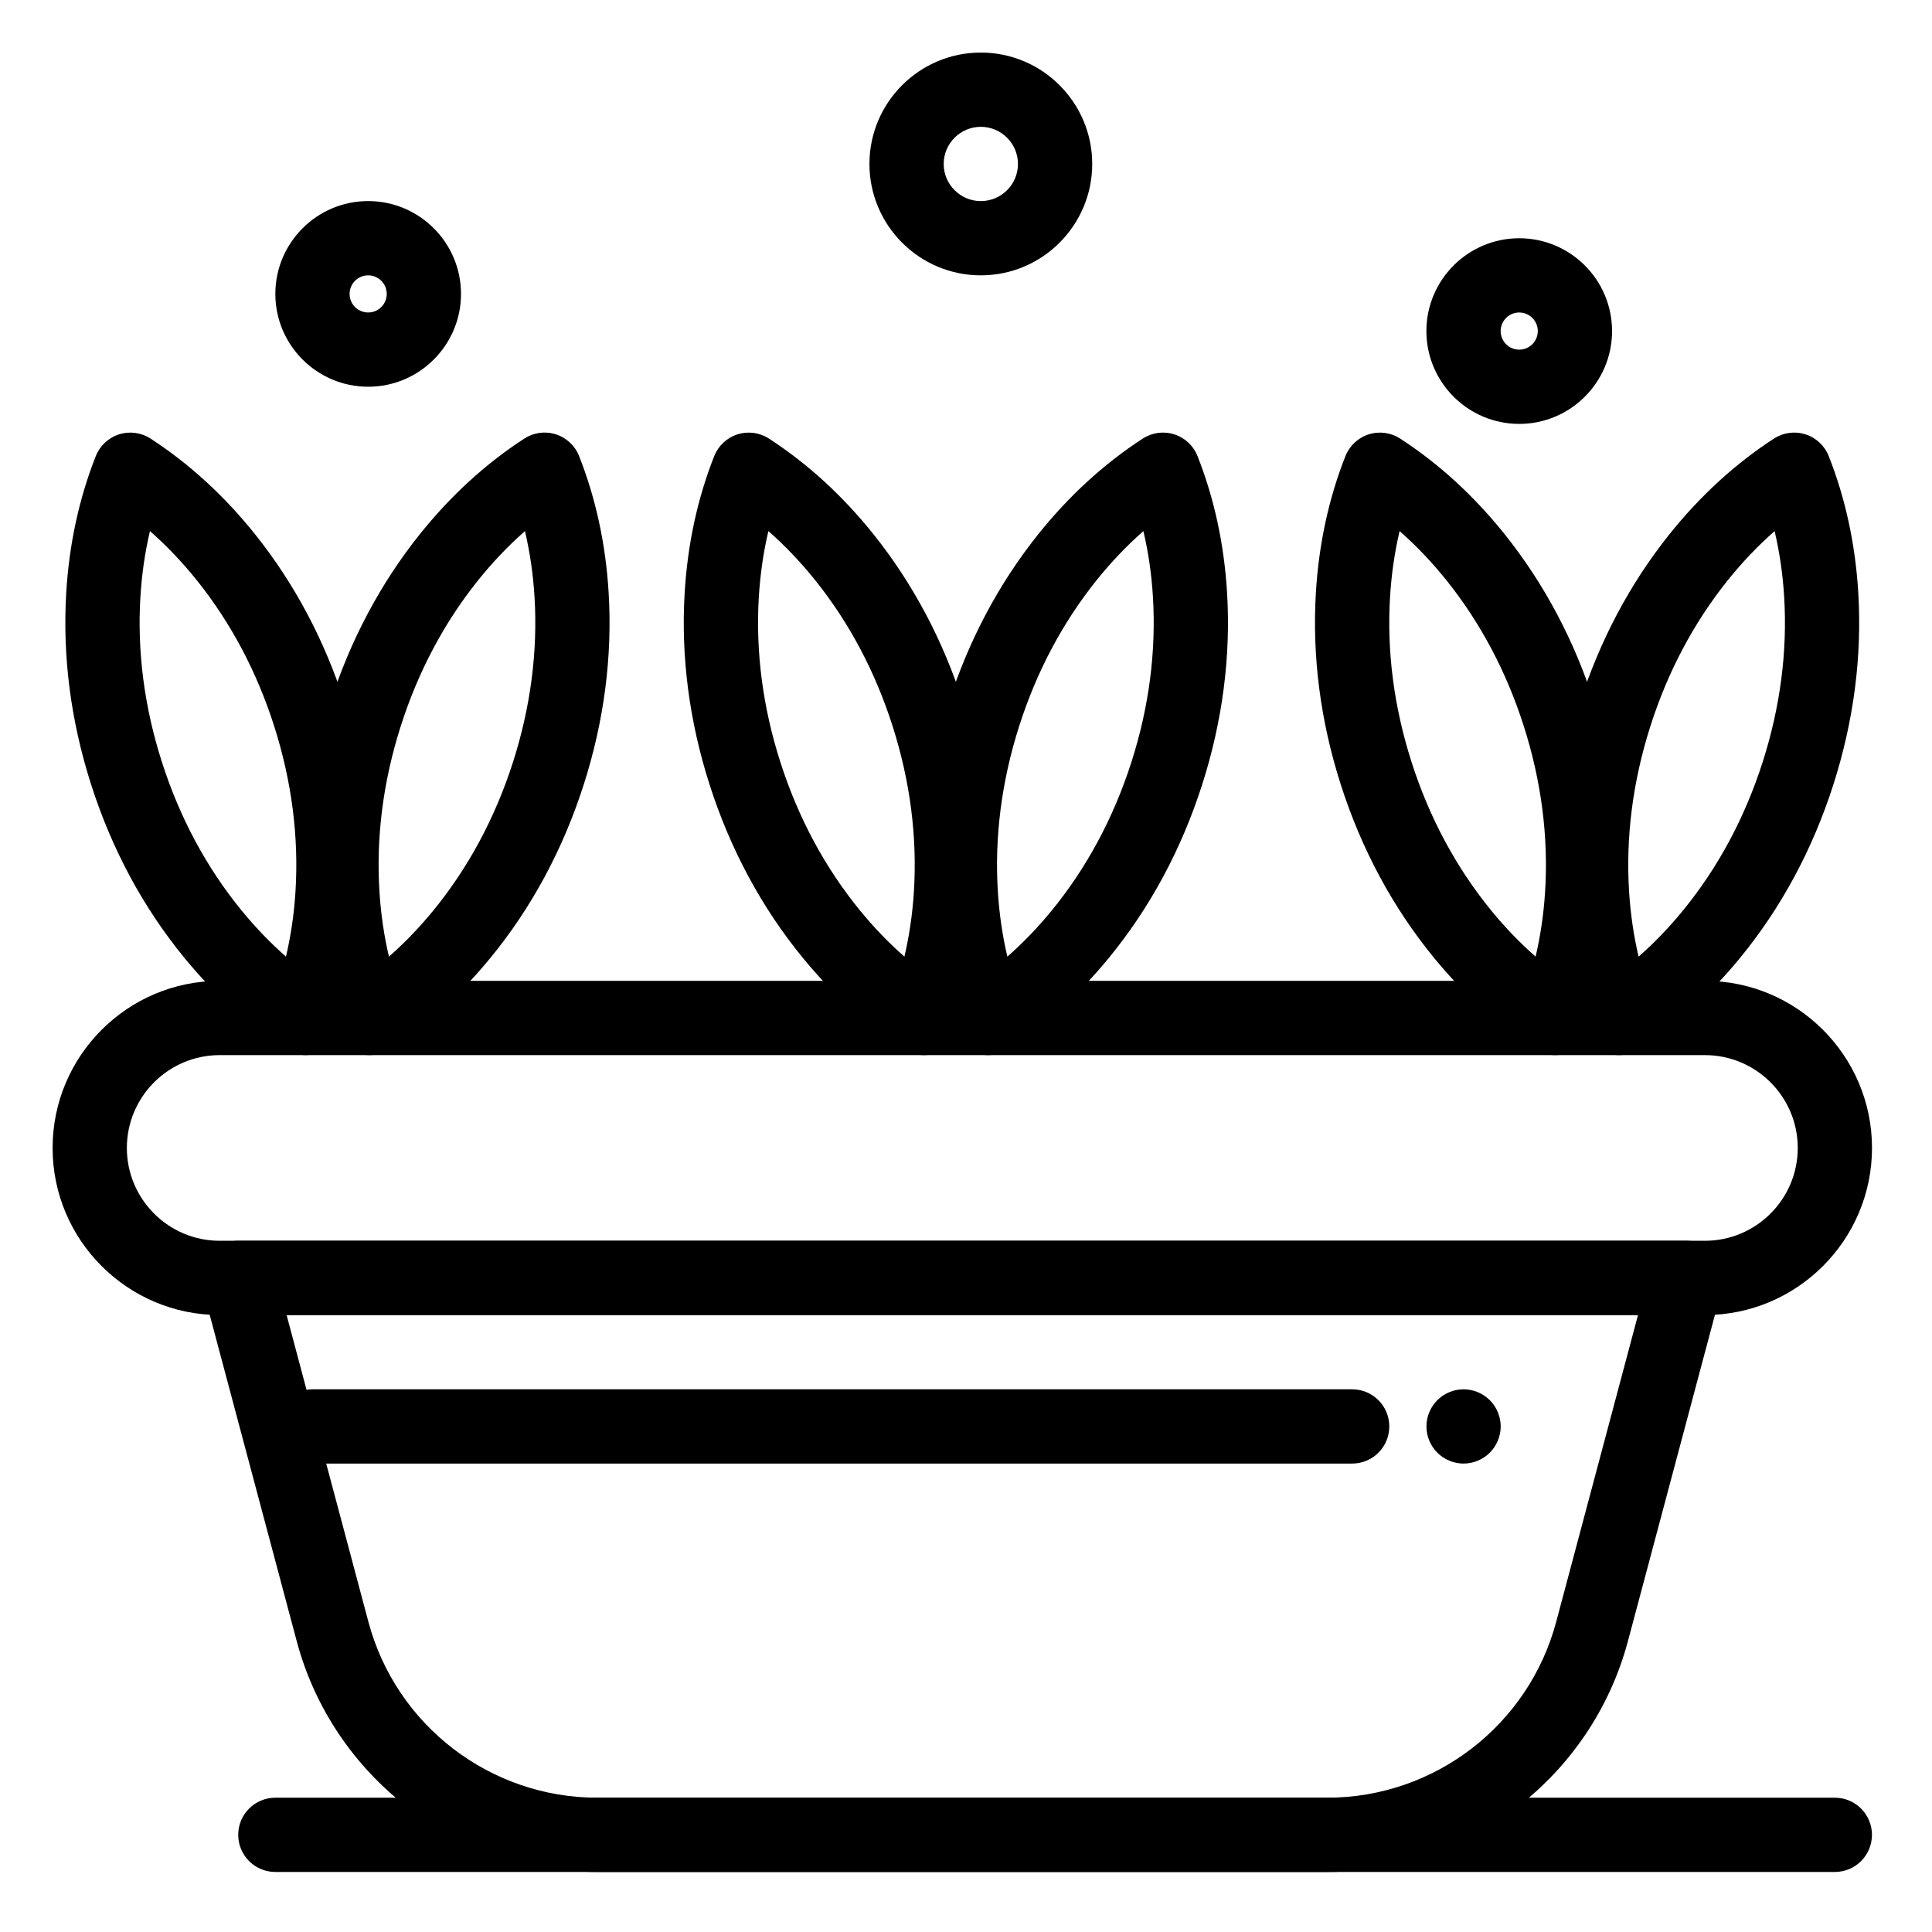
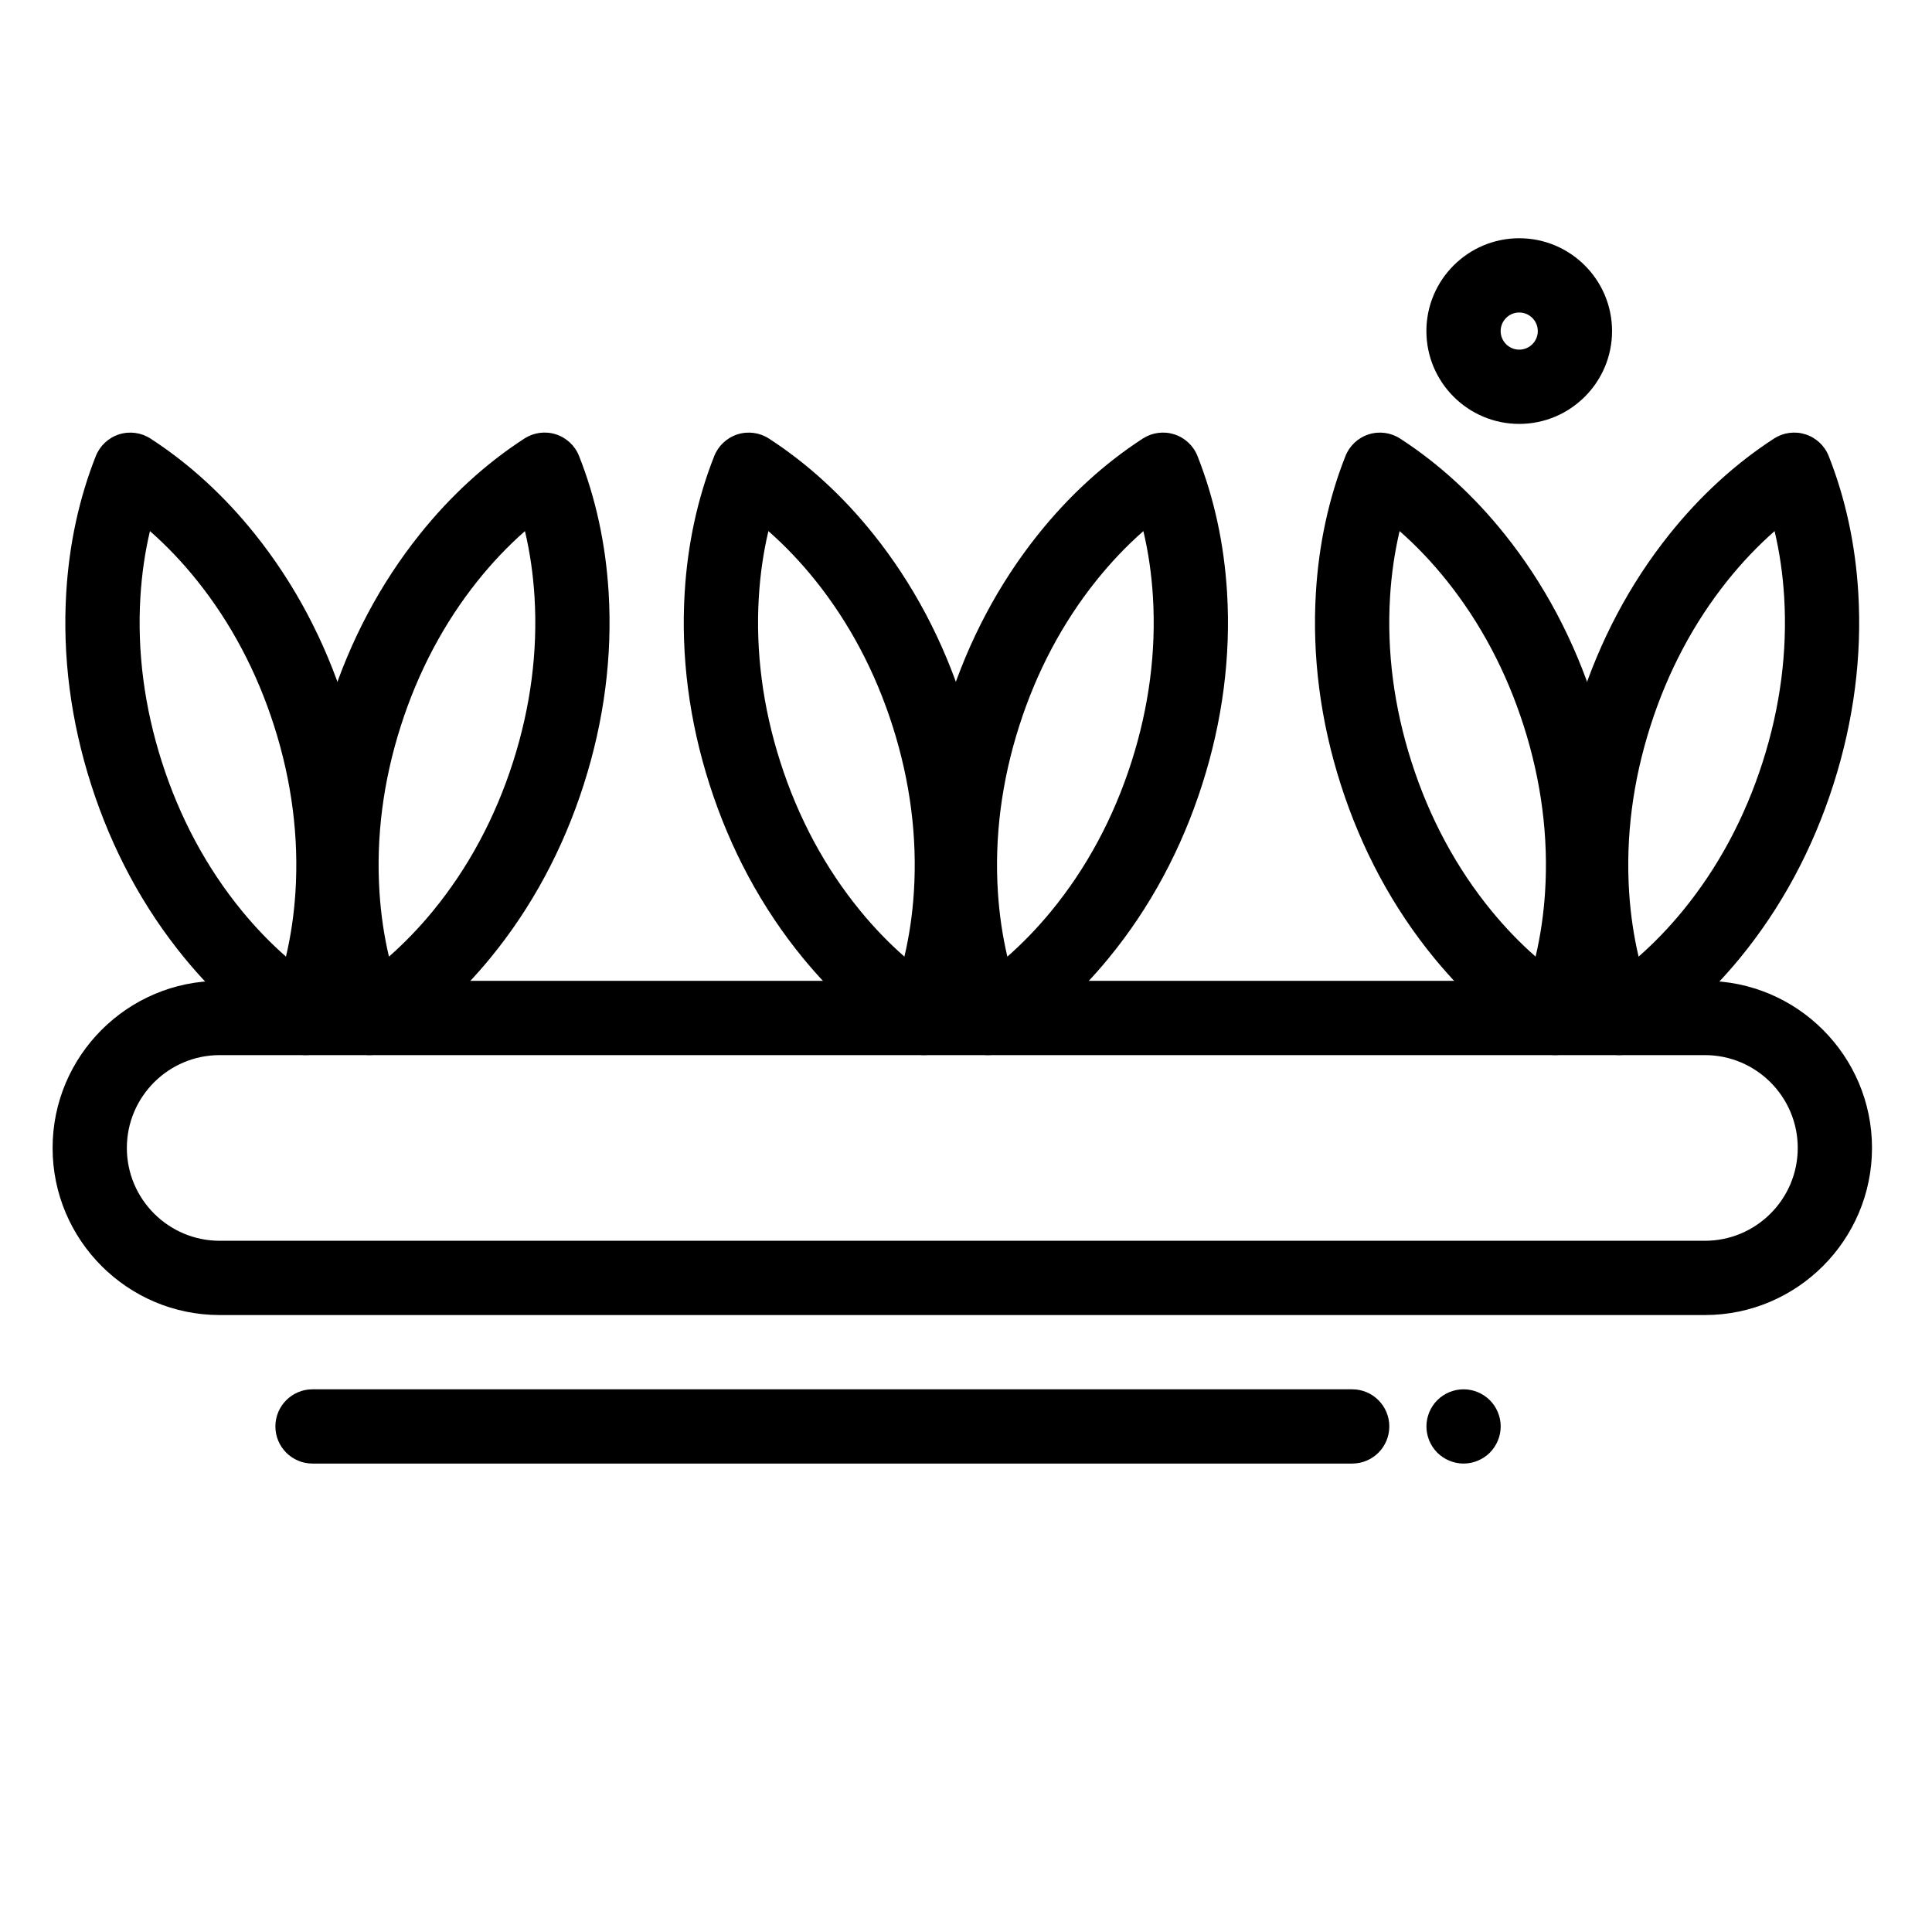
<svg xmlns="http://www.w3.org/2000/svg" fill="#000000" width="800px" height="800px" version="1.1" viewBox="144 144 512 512">
  <g>
    <path d="m556.15 423.61c-1.879 0-3.742-0.539-5.356-1.582-9.797-6.352-18.777-14.461-26.688-24.098-10.953-13.34-19.297-28.836-24.801-46.055-5.383-16.84-7.598-33.934-6.582-50.809 0.77-12.832 3.406-25.012 7.832-36.199 1.086-2.742 3.344-4.856 6.152-5.754 2.809-0.898 5.875-0.488 8.348 1.117 10.25 6.644 19.586 15.195 27.746 25.406 10.434 13.055 18.422 28.109 23.738 44.746 5.441 17.023 7.644 34.293 6.547 51.332-0.812 12.645-3.438 24.648-7.801 35.68-1.086 2.742-3.344 4.856-6.156 5.754-0.965 0.309-1.977 0.461-2.981 0.461zm-41.242-138.86c-1.324 5.609-2.172 11.457-2.535 17.504-0.871 14.438 1.043 29.117 5.68 43.633 4.742 14.84 11.898 28.148 21.262 39.562 3.637 4.43 7.523 8.461 11.633 12.066 1.289-5.469 2.129-11.172 2.508-17.059 0.938-14.574-0.965-29.406-5.652-44.078-4.586-14.344-11.438-27.281-20.367-38.453-3.887-4.867-8.074-9.273-12.527-13.176z" />
    <path d="m573.05 423.61c-1.004 0-2.016-0.152-2.996-0.469-2.809-0.898-5.07-3.012-6.156-5.754-4.363-11.027-6.988-23.031-7.801-35.68-1.098-17.039 1.105-34.309 6.547-51.332 5.316-16.637 13.305-31.691 23.738-44.746 8.164-10.215 17.5-18.762 27.746-25.406 2.477-1.605 5.539-2.012 8.348-1.117 2.809 0.898 5.07 3.008 6.152 5.754 4.426 11.184 7.062 23.363 7.836 36.199 1.016 16.871-1.199 33.965-6.582 50.809-5.504 17.219-13.848 32.715-24.801 46.055-7.91 9.637-16.891 17.746-26.688 24.098-1.602 1.055-3.465 1.59-5.344 1.59zm41.238-138.86c-4.449 3.902-8.637 8.309-12.531 13.176-8.93 11.176-15.785 24.109-20.367 38.453-4.691 14.672-6.594 29.5-5.652 44.078 0.379 5.887 1.219 11.59 2.508 17.059 4.109-3.606 7.996-7.637 11.633-12.066 9.367-11.41 16.52-24.723 21.266-39.562 4.641-14.52 6.551-29.199 5.684-43.633-0.367-6.047-1.215-11.898-2.539-17.504z" />
    <path d="m224.98 423.61c-1.879 0-3.742-0.539-5.356-1.582-9.797-6.352-18.773-14.461-26.688-24.098-10.953-13.34-19.297-28.836-24.801-46.055-5.383-16.844-7.598-33.938-6.582-50.809 0.773-12.836 3.41-25.016 7.836-36.199 1.086-2.742 3.344-4.856 6.152-5.754 2.809-0.898 5.875-0.488 8.348 1.117 10.25 6.644 19.582 15.191 27.746 25.406 10.434 13.055 18.422 28.109 23.738 44.746 5.441 17.023 7.644 34.293 6.547 51.332-0.812 12.645-3.438 24.648-7.801 35.68-1.086 2.742-3.344 4.856-6.152 5.754-0.973 0.309-1.984 0.461-2.988 0.461zm-41.242-138.86c-1.324 5.606-2.172 11.457-2.535 17.504-0.867 14.434 1.043 29.117 5.684 43.633 4.742 14.84 11.898 28.148 21.266 39.562 3.637 4.43 7.523 8.461 11.633 12.066 1.289-5.469 2.129-11.172 2.508-17.059 0.938-14.574-0.965-29.406-5.652-44.078-4.586-14.344-11.438-27.281-20.367-38.453-3.894-4.867-8.086-9.273-12.535-13.176z" />
    <path d="m241.88 423.61c-1.004 0-2.016-0.152-2.996-0.469-2.809-0.898-5.07-3.012-6.152-5.754-4.363-11.027-6.988-23.031-7.801-35.68-1.098-17.035 1.105-34.309 6.547-51.332 5.316-16.637 13.305-31.691 23.738-44.75 8.16-10.211 17.496-18.758 27.746-25.406 2.477-1.605 5.539-2.016 8.348-1.117 2.809 0.898 5.07 3.008 6.152 5.754 4.426 11.184 7.062 23.363 7.836 36.199 1.016 16.871-1.199 33.969-6.582 50.809-5.504 17.219-13.848 32.715-24.801 46.055-7.91 9.637-16.887 17.742-26.688 24.098-1.605 1.059-3.469 1.594-5.348 1.594zm41.238-138.86c-4.449 3.906-8.637 8.309-12.531 13.176-8.93 11.172-15.785 24.109-20.367 38.453-4.691 14.672-6.594 29.504-5.652 44.078 0.379 5.887 1.219 11.59 2.508 17.059 4.106-3.606 7.996-7.637 11.633-12.066 9.367-11.41 16.52-24.719 21.266-39.562 4.641-14.52 6.551-29.199 5.684-43.633-0.367-6.047-1.215-11.898-2.539-17.504z" />
    <path d="m388.87 423.61c-1.879 0-3.742-0.539-5.356-1.582-9.797-6.356-18.777-14.461-26.688-24.098-10.949-13.34-19.293-28.836-24.801-46.055-5.383-16.844-7.598-33.938-6.582-50.809 0.773-12.84 3.41-25.016 7.836-36.199 1.086-2.742 3.344-4.856 6.152-5.754 2.809-0.898 5.875-0.488 8.348 1.117 10.25 6.644 19.582 15.191 27.746 25.406 10.434 13.055 18.422 28.109 23.738 44.746 5.441 17.023 7.644 34.293 6.547 51.332-0.812 12.648-3.438 24.648-7.801 35.676-1.086 2.742-3.344 4.856-6.152 5.754-0.973 0.312-1.984 0.465-2.988 0.465zm-41.238-138.86c-1.324 5.606-2.172 11.457-2.539 17.504-0.867 14.434 1.043 29.117 5.684 43.633 4.742 14.84 11.898 28.152 21.266 39.562 3.637 4.43 7.523 8.461 11.633 12.066 1.289-5.469 2.129-11.172 2.508-17.059 0.938-14.574-0.965-29.406-5.652-44.078-4.582-14.344-11.438-27.281-20.367-38.453-3.894-4.867-8.082-9.273-12.531-13.176z" />
    <path d="m405.77 423.61c-1.004 0-2.016-0.152-2.996-0.469-2.809-0.898-5.07-3.012-6.152-5.754-4.363-11.027-6.988-23.031-7.801-35.68-1.094-17.039 1.105-34.309 6.547-51.332 5.316-16.637 13.305-31.691 23.738-44.746 8.164-10.215 17.5-18.762 27.746-25.406 2.477-1.605 5.539-2.012 8.348-1.117 2.809 0.898 5.07 3.008 6.152 5.754 4.426 11.184 7.062 23.363 7.836 36.199 1.016 16.871-1.199 33.965-6.582 50.809-5.504 17.219-13.848 32.715-24.801 46.055-7.91 9.637-16.891 17.746-26.688 24.098-1.605 1.055-3.469 1.59-5.348 1.59zm41.238-138.86c-4.449 3.902-8.637 8.309-12.531 13.176-8.93 11.176-15.785 24.109-20.367 38.453-4.691 14.672-6.594 29.5-5.656 44.078 0.379 5.887 1.219 11.59 2.508 17.059 4.106-3.606 7.996-7.637 11.633-12.066 9.367-11.41 16.52-24.723 21.266-39.562 4.641-14.52 6.551-29.199 5.684-43.633-0.359-6.047-1.211-11.898-2.535-17.504z" />
    <path d="m595.82 492.5h-393.6c-24.418 0-44.281-19.863-44.281-44.281 0-24.418 19.863-44.281 44.281-44.281h393.6c24.418 0 44.281 19.863 44.281 44.281-0.004 24.414-19.867 44.281-44.281 44.281zm-393.6-68.883c-13.566 0-24.602 11.035-24.602 24.602s11.035 24.602 24.602 24.602h393.6c13.566 0 24.602-11.035 24.602-24.602s-11.035-24.602-24.602-24.602z" />
-     <path d="m241.57 246.49c-13.566 0-24.602-11.035-24.602-24.602s11.035-24.602 24.602-24.602c13.566 0 24.602 11.035 24.602 24.602s-11.039 24.602-24.602 24.602zm0-29.52c-2.715 0-4.922 2.207-4.922 4.922 0 2.715 2.207 4.922 4.922 4.922 2.715 0 4.922-2.207 4.922-4.922-0.004-2.715-2.211-4.922-4.922-4.922z" />
    <path d="m546.61 256.34c-13.566 0-24.602-11.035-24.602-24.602s11.035-24.602 24.602-24.602c13.566 0 24.602 11.035 24.602 24.602 0 13.562-11.035 24.602-24.602 24.602zm0-29.523c-2.715 0-4.922 2.207-4.922 4.922s2.207 4.922 4.922 4.922c2.715 0 4.922-2.207 4.922-4.922s-2.207-4.922-4.922-4.922z" />
-     <path d="m403.93 216.97c-16.277 0-29.52-13.242-29.52-29.52s13.242-29.52 29.52-29.52 29.52 13.242 29.52 29.52-13.242 29.52-29.52 29.52zm0-39.359c-5.426 0-9.84 4.414-9.84 9.84s4.414 9.84 9.84 9.84c5.426 0 9.84-4.414 9.84-9.84s-4.414-9.84-9.84-9.84z" />
-     <path d="m495.75 640.09h-193.46c-37.297 0-70.059-25.168-79.668-61.207l-24.984-93.695c-0.789-2.953-0.156-6.106 1.707-8.531 1.859-2.426 4.742-3.844 7.797-3.844h383.76c3.055 0 5.941 1.422 7.805 3.844 1.863 2.426 2.492 5.578 1.703 8.531l-24.984 93.695c-9.609 36.039-42.371 61.207-79.672 61.207zm-275.8-147.6 21.684 81.32c7.32 27.438 32.262 46.598 60.656 46.598h193.46c28.395 0 53.336-19.164 60.656-46.598l21.684-81.32z" />
    <path d="m502.34 531.86h-275.52c-5.434 0-9.84-4.406-9.84-9.84s4.406-9.84 9.84-9.84h275.52c5.434 0 9.84 4.406 9.84 9.84 0.004 5.434-4.402 9.84-9.836 9.84z" />
-     <path d="m630.25 640.09h-413.28c-5.434 0-9.84-4.406-9.84-9.84s4.406-9.84 9.84-9.84h413.28c5.434 0 9.84 4.406 9.84 9.84s-4.406 9.84-9.84 9.84z" />
    <path d="m531.86 531.86c-2.59 0-5.125-1.055-6.957-2.883-1.832-1.828-2.883-4.367-2.883-6.957s1.051-5.125 2.883-6.957c1.832-1.832 4.367-2.883 6.957-2.883 2.59 0 5.125 1.051 6.957 2.883 1.832 1.832 2.883 4.367 2.883 6.957s-1.055 5.125-2.883 6.957c-1.832 1.828-4.371 2.883-6.957 2.883z" />
  </g>
</svg>